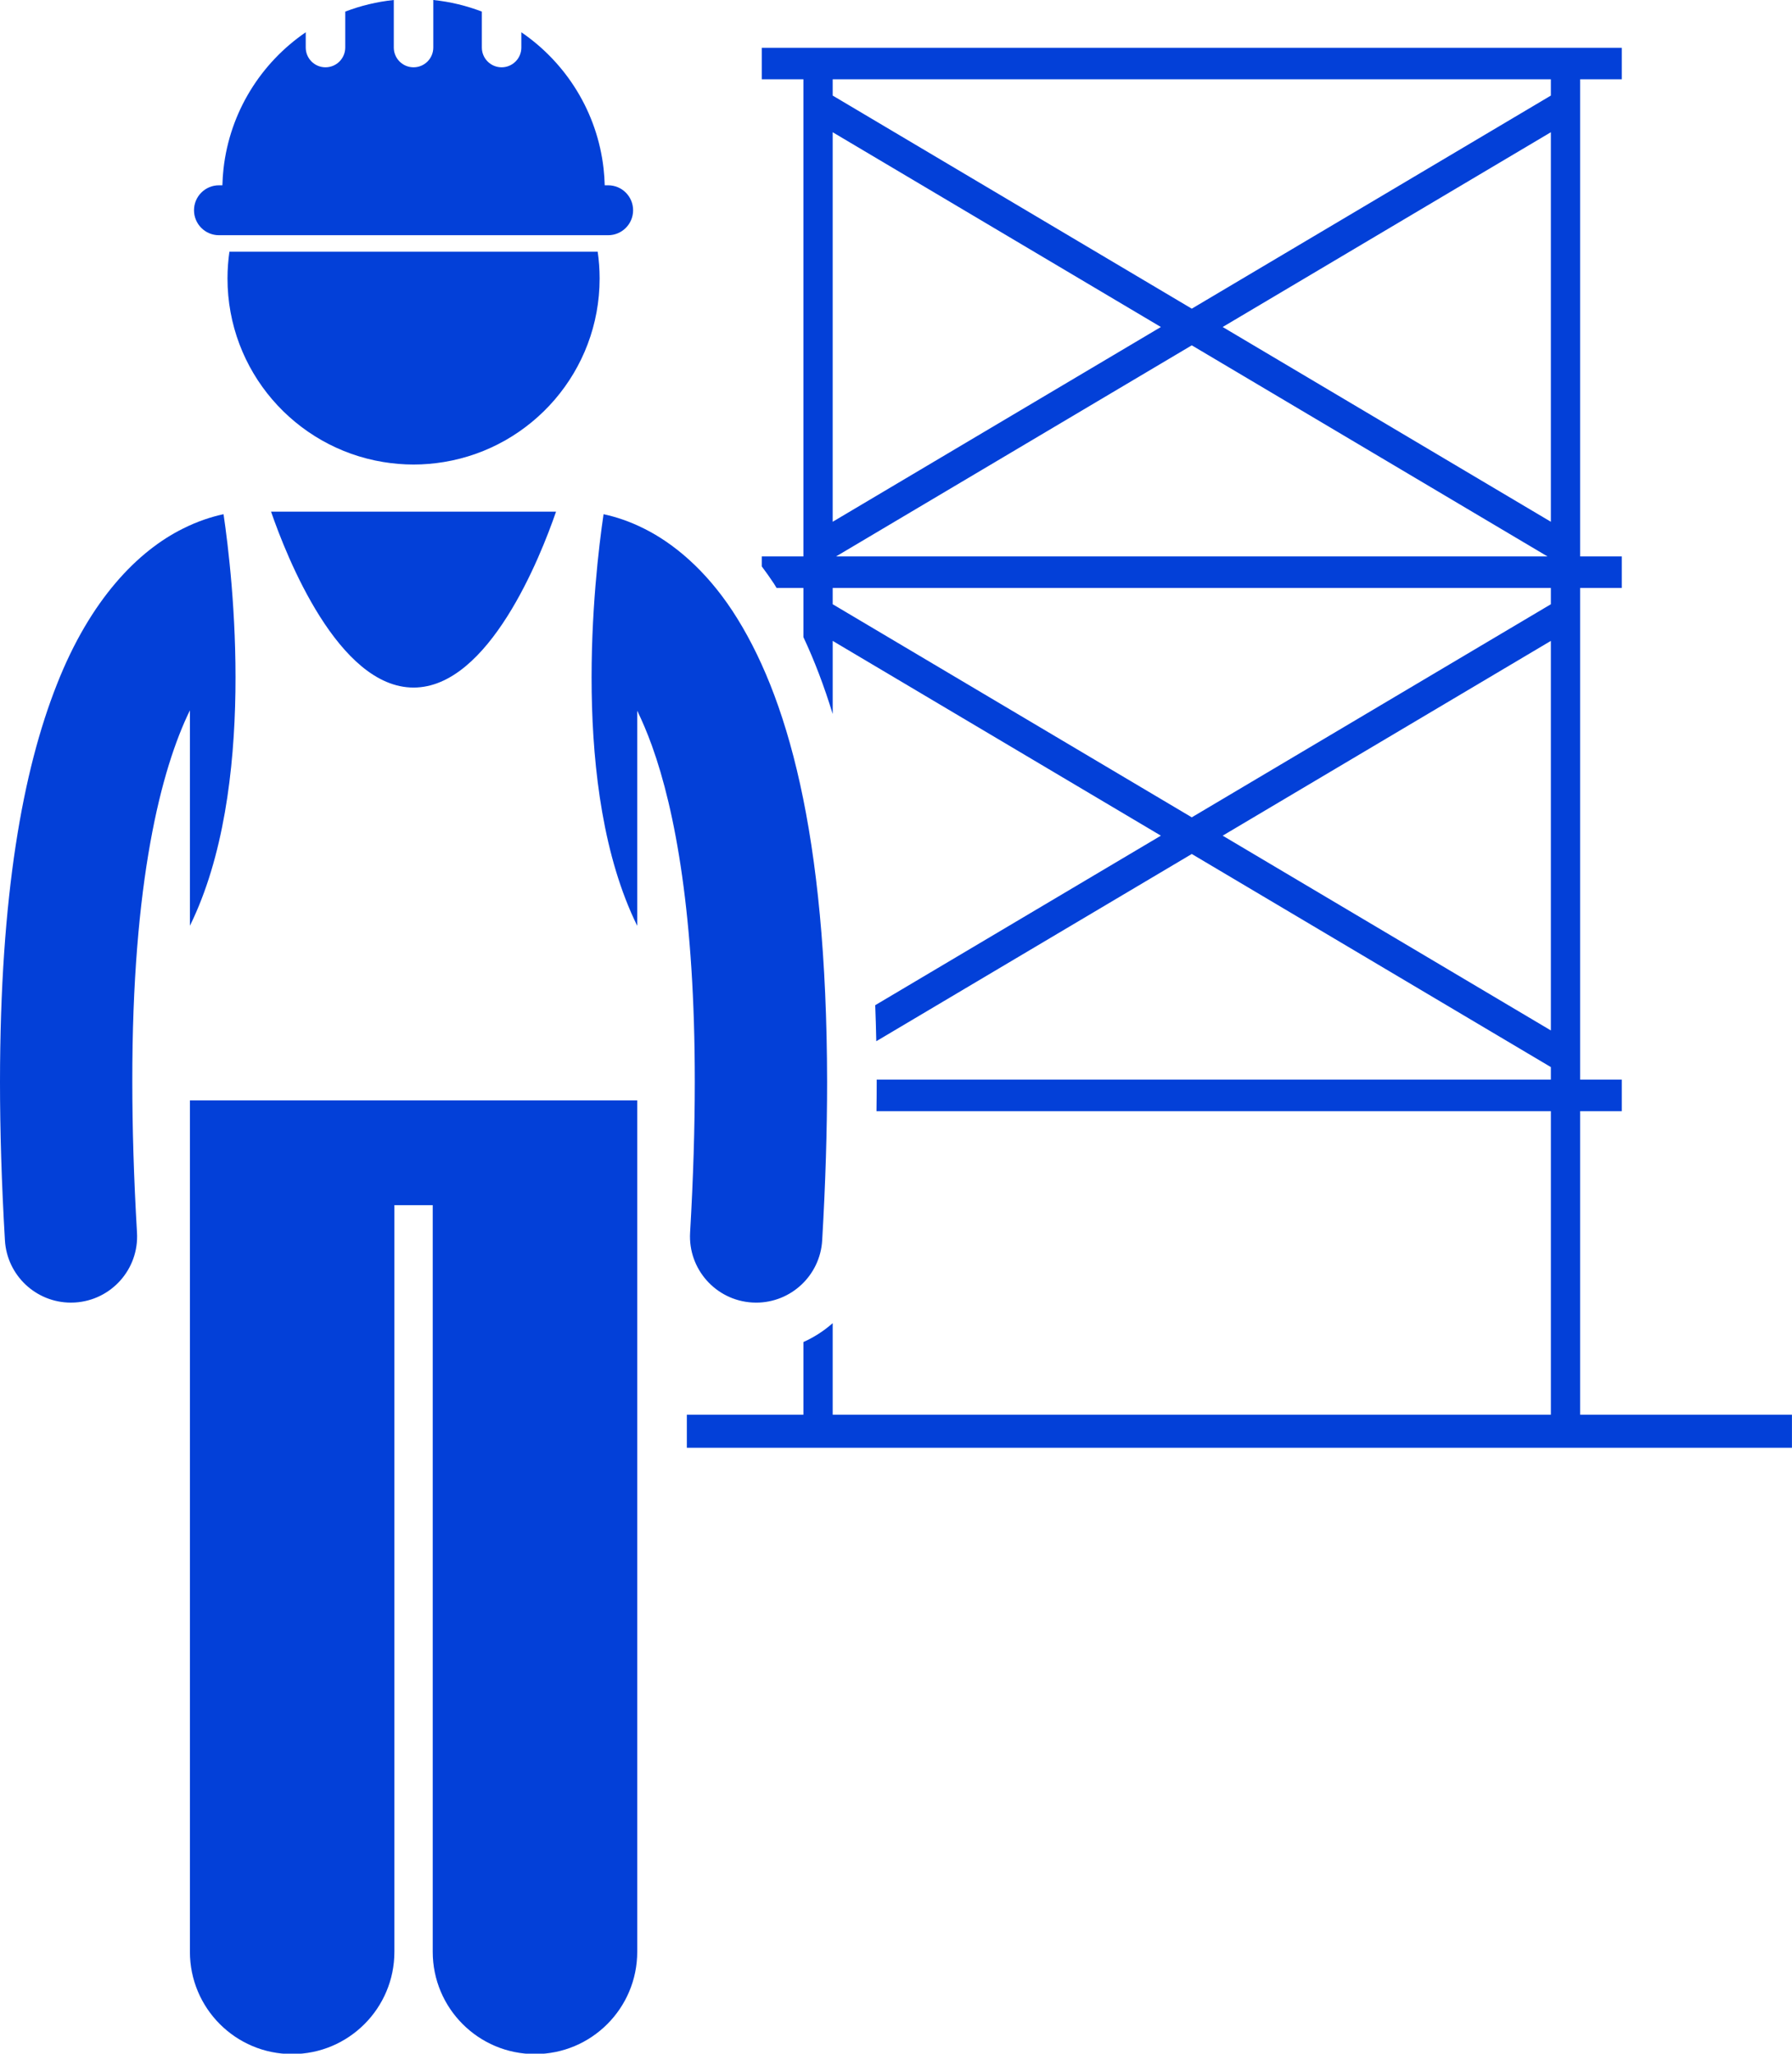
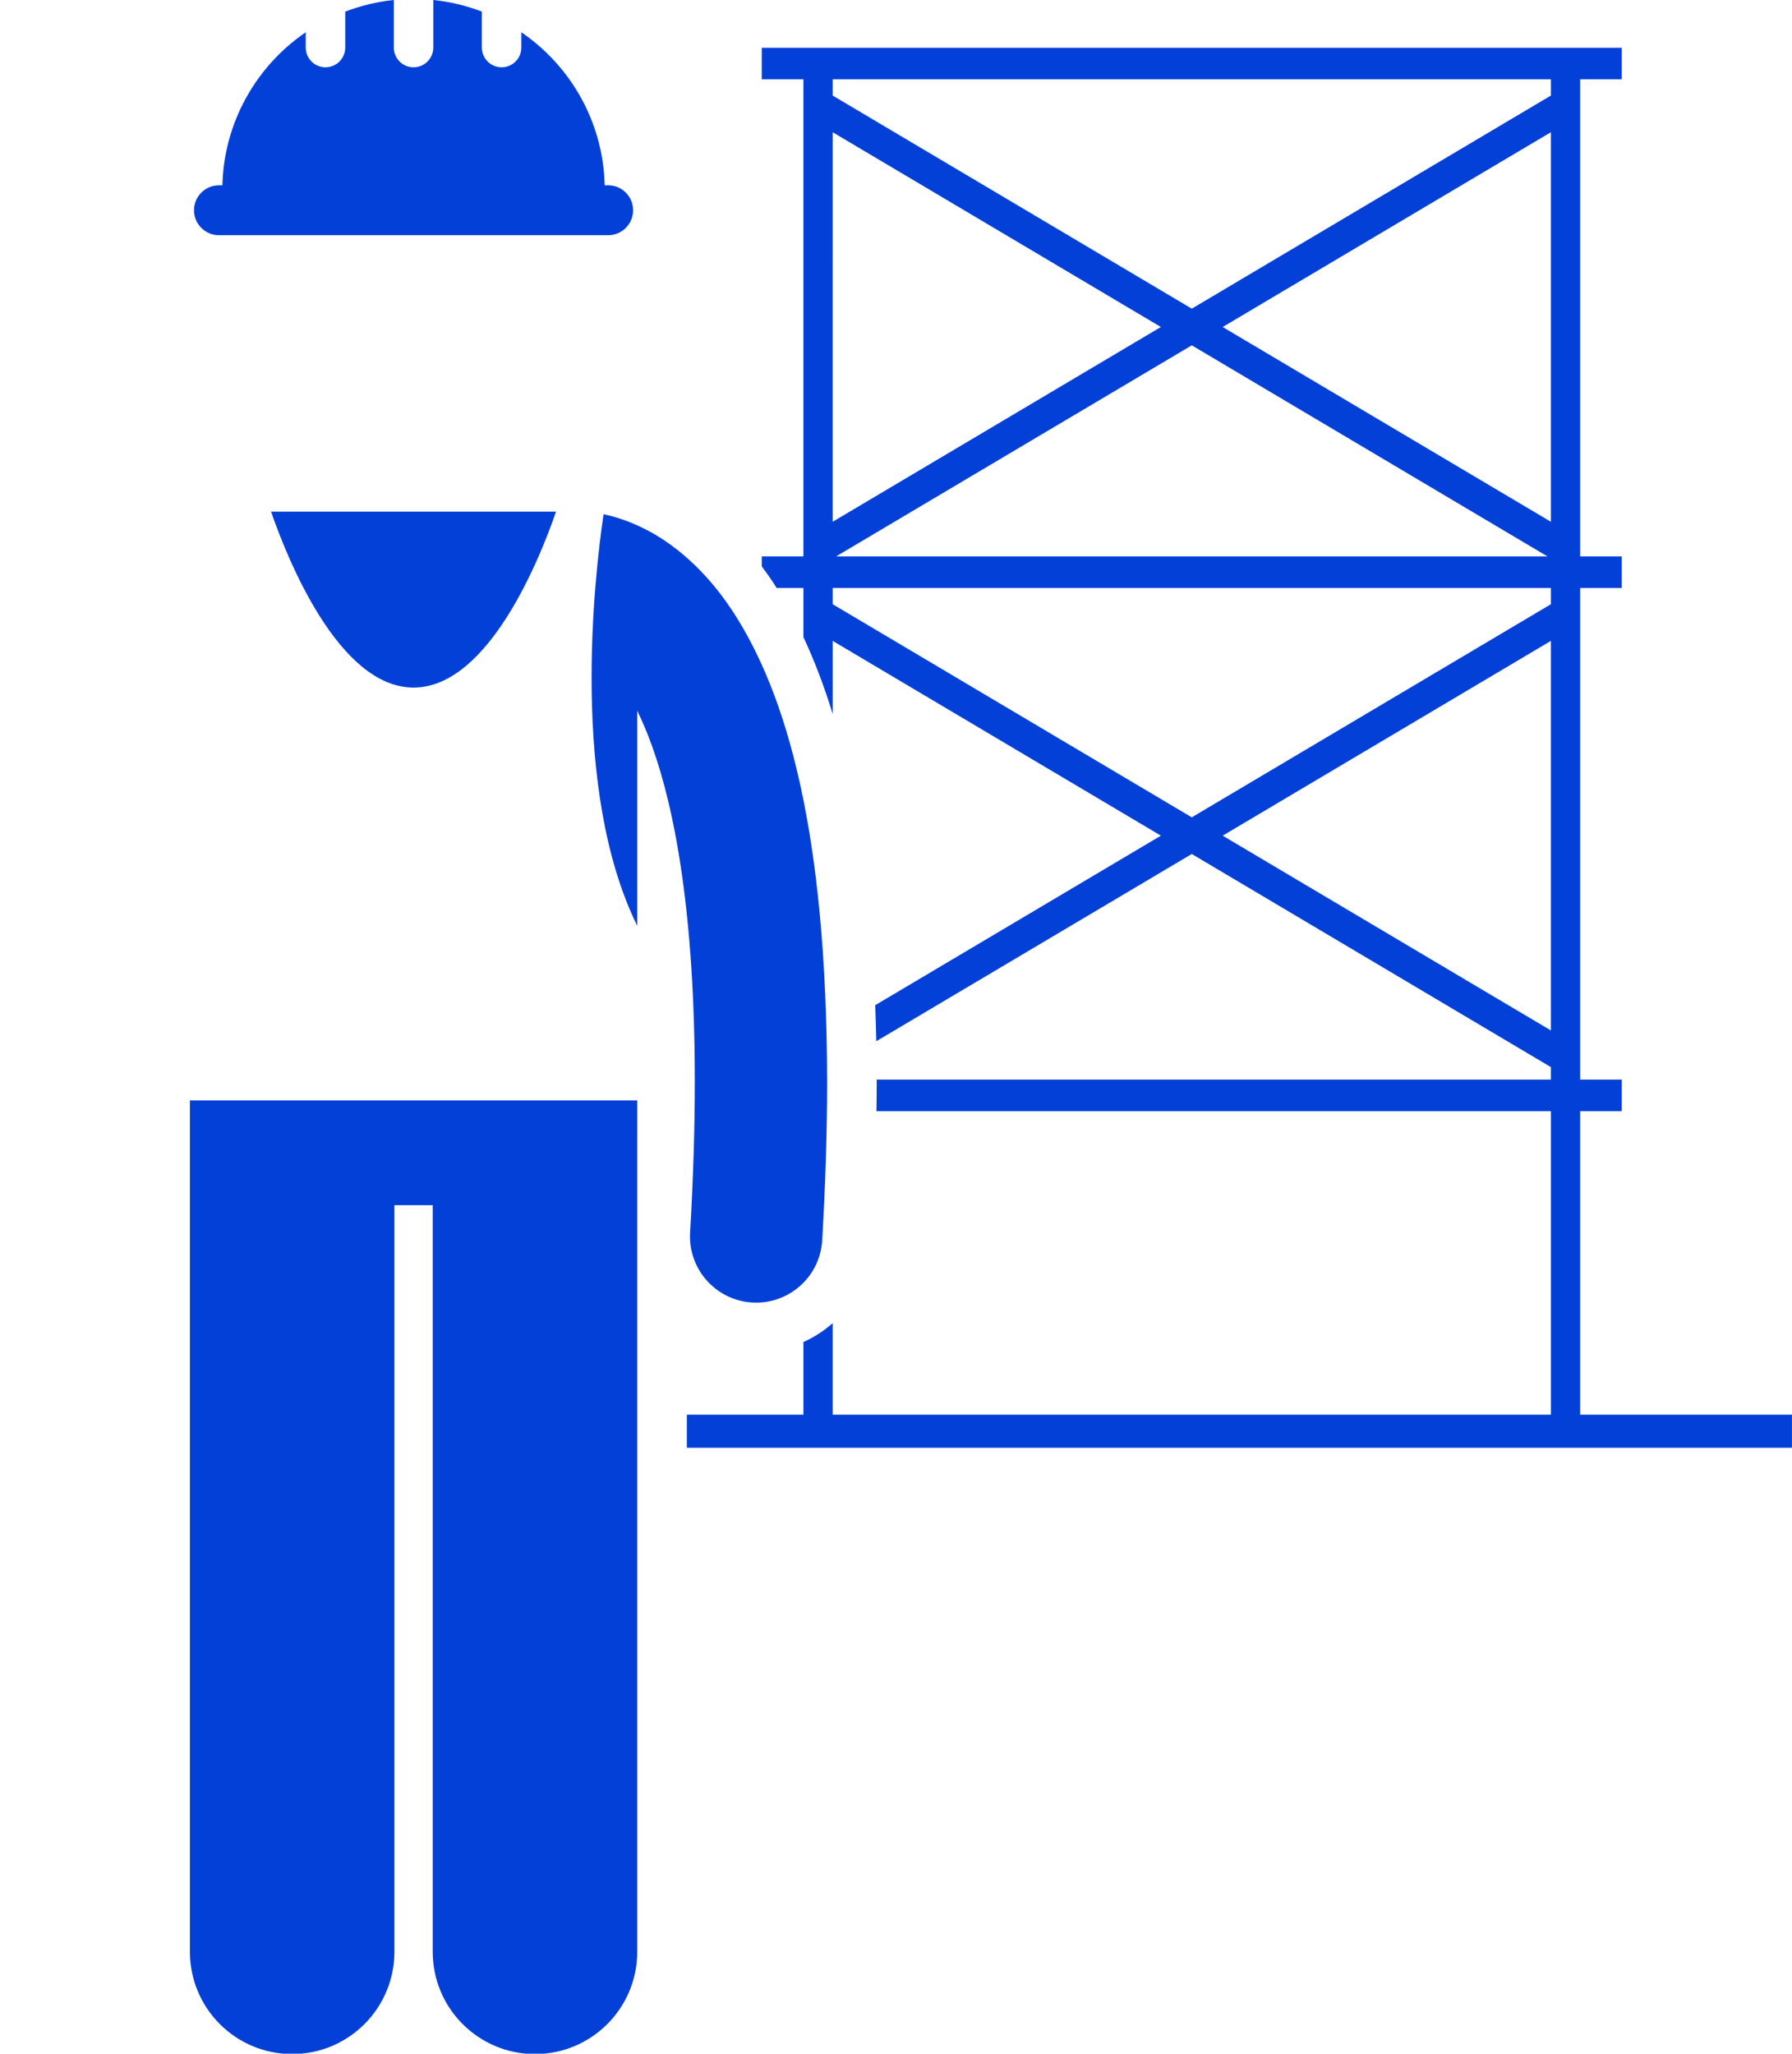
<svg xmlns="http://www.w3.org/2000/svg" fill="#0340d8" height="248.3" preserveAspectRatio="xMidYMid meet" version="1" viewBox="0.0 0.0 216.7 248.3" width="216.7" zoomAndPan="magnify">
  <g id="change1_1">
    <path d="M93.911,71.089h3.243v5.943c1.332,2.837,2.512,5.933,3.54,9.294v-8.839l39.688,23.549l-34.545,20.496 c0.054,1.431,0.099,2.878,0.128,4.357l38.152-22.638l43.424,25.766v1.513h-81.527c0,0.09,0.003,0.176,0.003,0.266 c0,1.161-0.015,2.354-0.028,3.546h81.553v36.702h-86.849v-11.067c-1.053,0.93-2.243,1.701-3.539,2.282v8.785H83.057v4h133.637v-4 H191.08v-36.702h5.037v-3.811h-5.037V71.089h5.037v-3.812h-5.037V9.589h5.037V5.776h-104v3.812h5.036v57.688h-5.036v1.204 c0.507,0.676,1.002,1.37,1.477,2.091C93.703,70.738,93.803,70.92,93.911,71.089z M147.853,101.036l39.688-23.55v47.099 L147.853,101.036z M187.541,73.055l-43.424,25.765l-43.424-25.765v-1.966h86.848V73.055z M100.693,15.987l39.688,23.549 l-39.689,23.549L100.693,15.987z M187.541,63.085l-39.688-23.549l39.688-23.55V63.085z M187.135,67.276H101.1l43.018-25.524 L187.135,67.276z M187.541,9.589v1.966l-43.424,25.765l-43.424-25.765V9.589H187.541z" fill="inherit" />
-     <path d="M8.573,157.493c0.157,0,0.316-0.004,0.476-0.014c4.411-0.259,7.777-4.045,7.517-8.454 C16.176,142.374,16,136.316,16,130.804c-0.033-24.218,3.496-37.82,6.965-44.92v26.048c8.149-16.558,5.172-42.282,4.067-49.763 c-1.453,0.311-3.13,0.847-4.92,1.75c-5.378,2.665-11.177,8.5-15.235,18.838C2.771,93.137,0.013,108.144,0,130.804 c0,5.854,0.188,12.223,0.596,19.158C0.845,154.212,4.369,157.493,8.573,157.493z" fill="inherit" />
    <path d="M77.057,133.044H50.01H22.965v4.939v98c0,6.83,5.537,12.363,12.363,12.363c6.828,0,12.365-5.533,12.365-12.363v-90.271 h4.635v90.271c0,6.83,5.537,12.363,12.363,12.363c6.829,0,12.366-5.533,12.366-12.363v-98V133.044z" fill="inherit" />
    <path d="M77.057,111.936V85.928c0.591,1.216,1.19,2.61,1.779,4.237c2.819,7.813,5.191,20.631,5.182,40.64 c0,5.513-0.178,11.571-0.567,18.223c-0.257,4.411,3.11,8.194,7.521,8.452c0.158,0.009,0.316,0.014,0.473,0.014 c4.205,0,7.731-3.283,7.979-7.533c0.405-6.934,0.594-13.301,0.594-19.155c-0.041-30.183-4.862-46.887-11.436-56.933 c-3.284-4.985-7.127-8.183-10.679-9.955c-1.788-0.901-3.465-1.438-4.916-1.748C71.883,69.651,68.905,95.379,77.057,111.936z" fill="inherit" />
    <path d="M50.01,83.13c9.112,0,15.354-15.829,17.23-21.267H32.779C34.655,67.301,40.898,83.13,50.01,83.13z" fill="inherit" />
-     <path d="M53.68,55.861c10.68-1.753,18.83-11.022,18.83-22.197c0-1.096-0.082-2.171-0.233-3.225H27.743 c-0.151,1.054-0.233,2.129-0.233,3.225c0,11.176,8.15,20.444,18.83,22.197c1.195,0.196,2.42,0.303,3.67,0.303 S52.485,56.058,53.68,55.861z" fill="inherit" />
    <path d="M26.477,22.403c-1.666,0-3.016,1.352-3.016,3.018c0,1.668,1.35,3.018,3.016,3.018h0.402h46.262h0.4 c1.668,0,3.018-1.35,3.018-3.018c0-1.666-1.35-3.018-3.018-3.018h-0.415c-0.018-0.674-0.061-1.342-0.135-2 c-0.768-6.853-4.528-12.799-9.946-16.502v1.847c0,1.318-1.068,2.389-2.387,2.389c-1.318,0-2.389-1.07-2.389-2.389V1.402 C56.414,0.692,54.446,0.21,52.396,0v5.748c0,1.318-1.068,2.389-2.386,2.389c-1.321,0-2.389-1.07-2.389-2.389V0 c-2.05,0.211-4.018,0.693-5.873,1.403v4.345c0,1.318-1.068,2.389-2.389,2.389c-1.318,0-2.387-1.07-2.387-2.389V3.902 c-5.417,3.703-9.176,9.649-9.944,16.501c-0.074,0.658-0.117,1.326-0.135,2H26.477z" fill="inherit" />
  </g>
</svg>